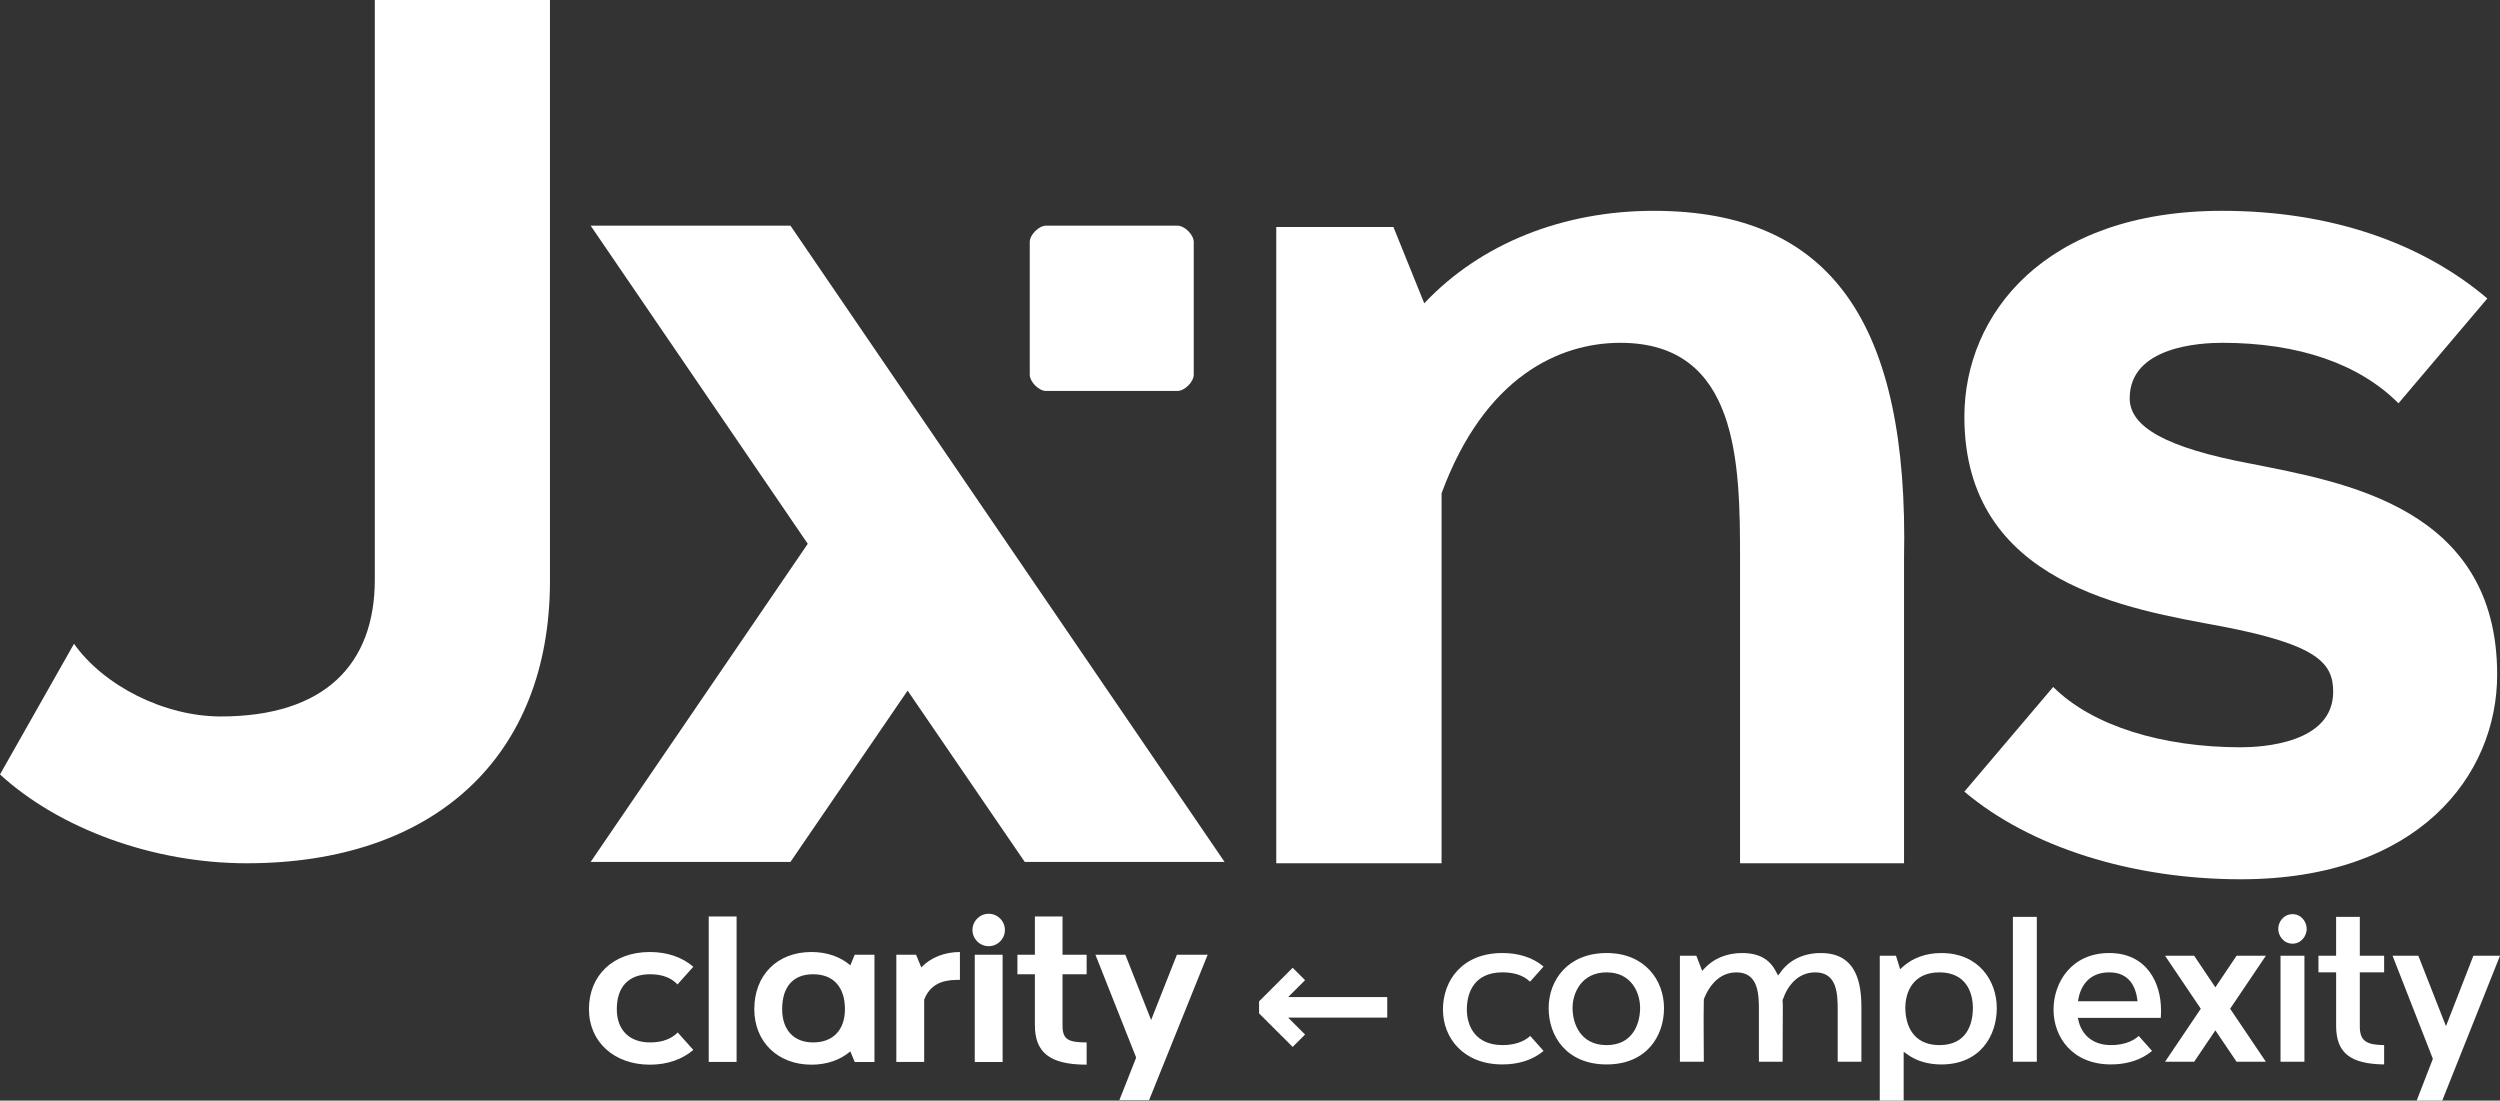
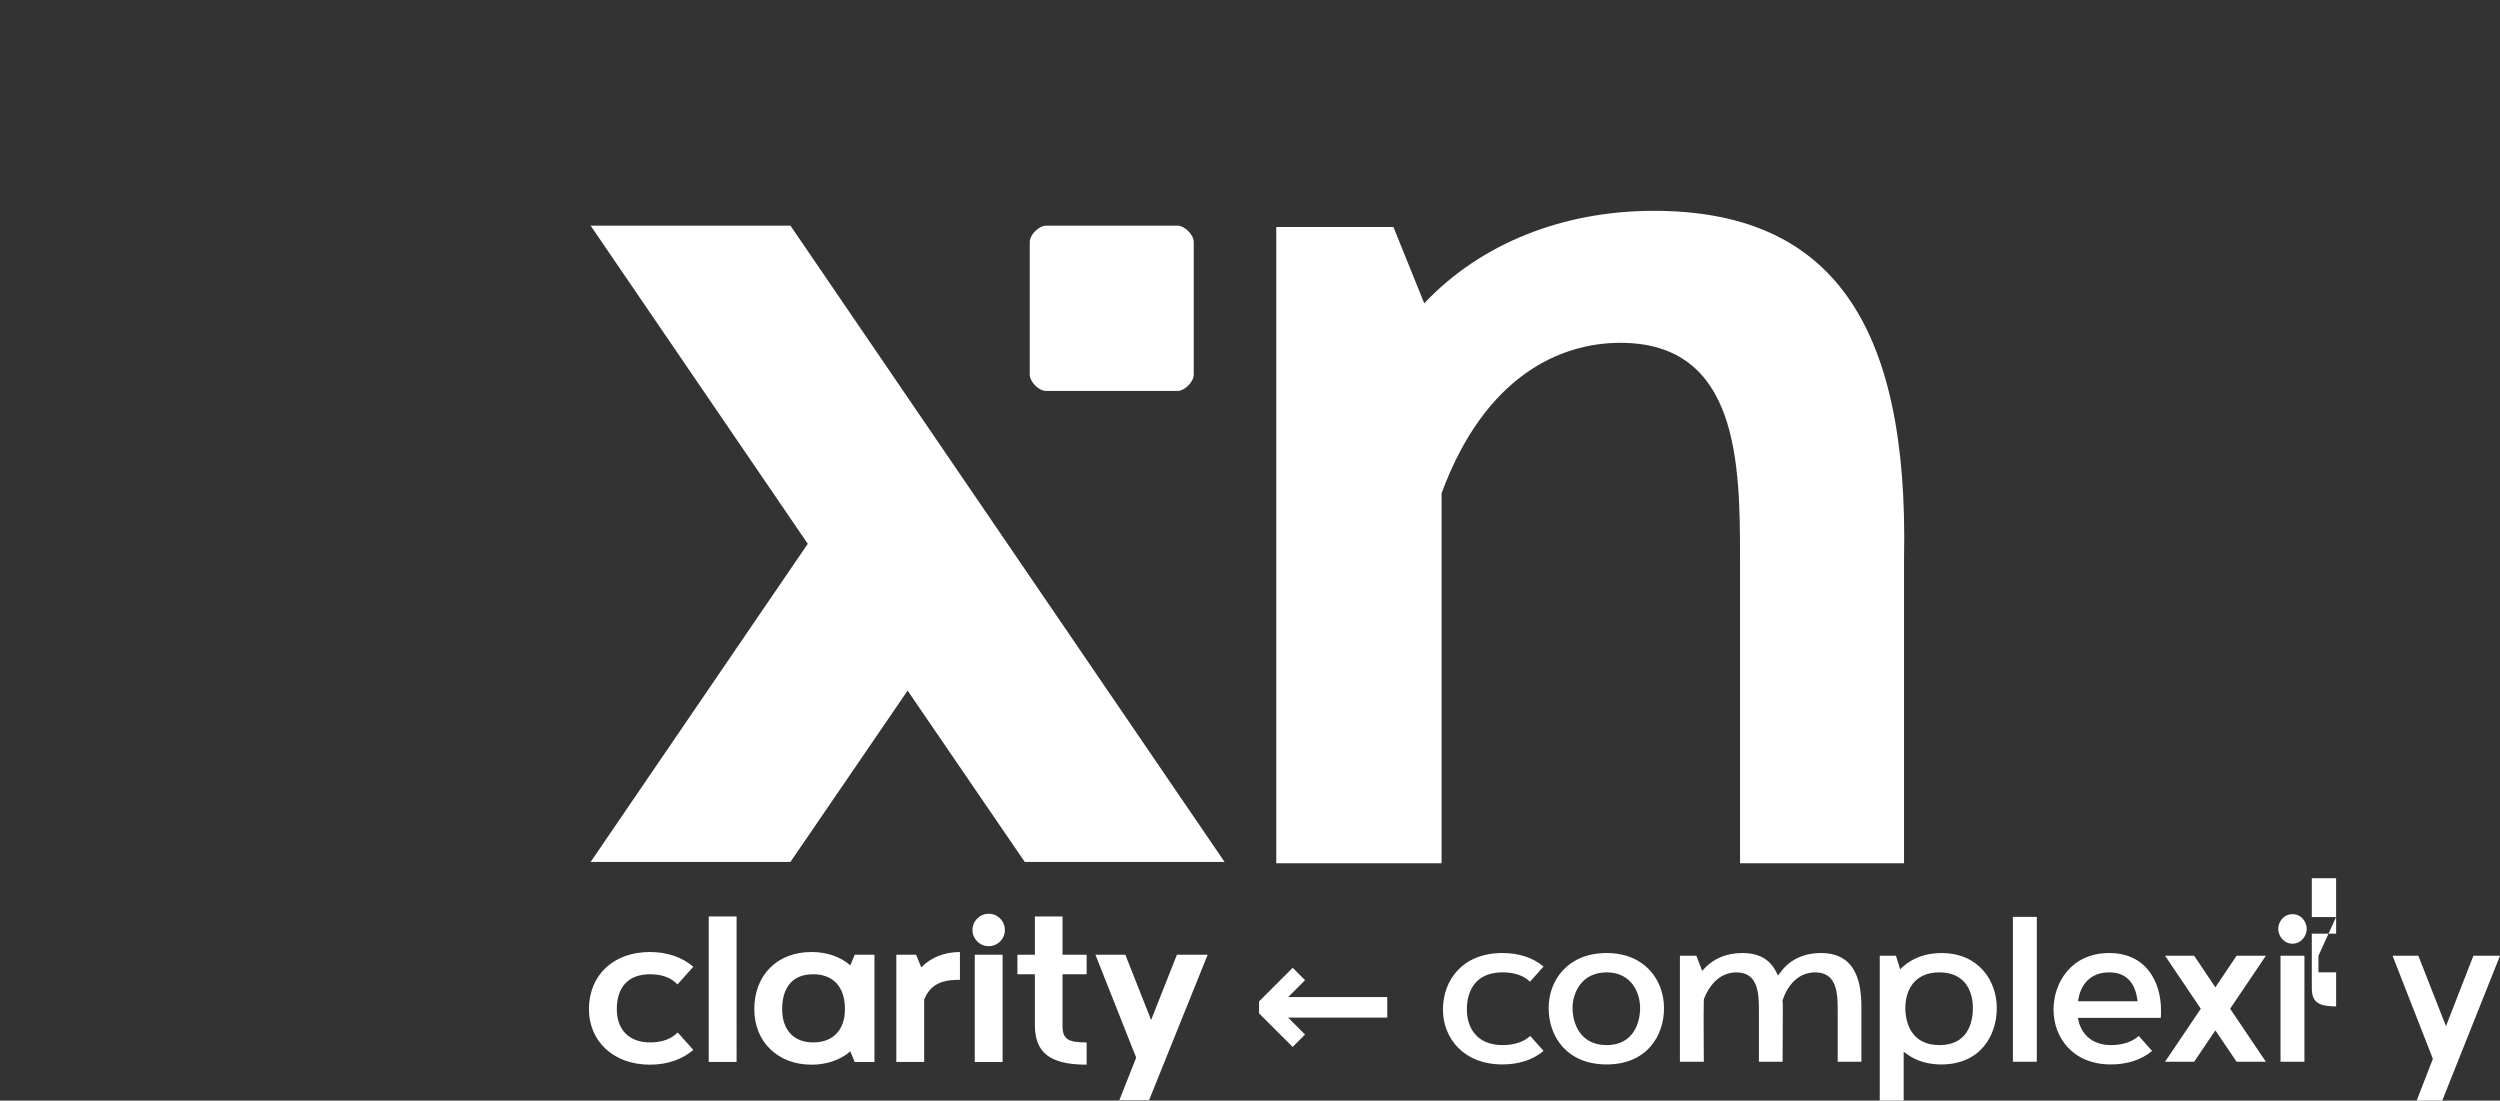
<svg xmlns="http://www.w3.org/2000/svg" width="175.051mm" height="77.064mm" viewBox="0 0 175.051 77.064" version="1.1" id="svg1">
  <rect x="0" y="0" width="175.051" height="77.064" fill="#333333" stroke="none" />
  <defs id="defs1" />
  <g id="layer1" transform="translate(-17.98,-107.122)">
    <g id="g1">
      <g id="g11-6-6" transform="matrix(1.028,0,0,1.028,17.98,107.122)" style="fill:#ffffff">
        <g id="g10-9-4" style="fill:#ffffff;stroke-width:1;stroke-dasharray:none">
          <g id="g9-3-3" style="fill:#ffffff;stroke-width:1;stroke-dasharray:none">
            <g id="hwRMJdUA_origin-1-1" style="fill:#ffffff;stroke-width:1;stroke-dasharray:none">
-               <path id="shapepath_hwRMJdUA-9-4" d="M 37.46,39.56 V 0 H 25.53 v 39.48 c 0,5.79 -3.44,9.32 -10.49,9.32 -3.87,0 -7.98,-2.1 -10,-4.95 L 0,52.75 c 4.03,3.69 10.42,6.05 16.8,6.05 12.77,0 20.66,-7.23 20.66,-19.24 z" filter="" style="fill:#ffffff;stroke:none;stroke-width:1;stroke-dasharray:none" />
-             </g>
+               </g>
          </g>
        </g>
      </g>
      <g id="g14-4-9" transform="matrix(1.028,0,0,1.028,17.98,107.122)" style="fill:#ffffff">
        <g id="SrkjGtLT-7-2" transform="translate(40.23,15.37)" style="fill:#ffffff">
          <defs id="defs11-8-0" />
          <g id="g13-4-6" style="fill:#ffffff">
            <g id="g12-5-8" style="fill:#ffffff">
              <g id="SrkjGtLT_origin-0-9" style="fill:#ffffff">
                <path id="shapepath_SrkjGtLT-3-2" d="m 0,43.34 h 13.61 l 7.98,-11.67 7.98,11.67 H 43.18 L 13.61,0 H 0 l 14.79,21.67 z" filter="" style="fill:#ffffff;stroke:none" />
              </g>
            </g>
          </g>
        </g>
      </g>
      <g id="g17-6-6" transform="matrix(1.028,0,0,1.028,17.98,107.122)" style="fill:#ffffff">
        <g id="BgVk5hHe-1-6" transform="translate(70.14,15.37)" style="fill:#ffffff">
          <defs id="defs14-0-4" />
          <g id="g16-6-9" style="fill:#ffffff">
            <g id="g15-3-5" style="fill:#ffffff">
              <g id="BgVk5hHe_origin-2-0" style="fill:#ffffff">
                <path id="shapepath_BgVk5hHe-0-4" d="m 1.117,11.26 h 8.936 c 0.5,0 1.117,-0.617 1.117,-1.117 V 1.117 C 11.17,0.617 10.553,0 10.053,0 H 1.117 C 0.617,0 0,0.617 0,1.117 v 9.026 c 0,0.5 0.617,1.117 1.117,1.117 z" filter="" style="fill:#ffffff;stroke:none" />
              </g>
            </g>
          </g>
        </g>
      </g>
      <g id="g20-6-8" transform="matrix(1.028,0,0,1.028,17.98,107.122)" style="fill:#ffffff">
        <g id="EBRX4zYh-1-7" transform="translate(86.93,14.36)" style="fill:#ffffff">
          <defs id="defs17-5-1" />
          <g id="g19-5-7" style="fill:#ffffff">
            <g id="g18-4-2" style="fill:#ffffff">
              <g id="EBRX4zYh_origin-7-7" style="fill:#ffffff">
                <path id="shapepath_EBRX4zYh-6-2" d="M 11.26,44.44 V 19.24 C 14.2,11.26 19.32,8.99 23.44,8.99 c 8.06,0 8.15,8.23 8.15,14.7 V 44.44 H 42.76 V 23.69 C 43.09,7.65 37.8,0 25.71,0 19.58,0 13.95,2.19 10.08,6.3 L 7.98,1.1 H 0 v 43.34 z" filter="" style="fill:#ffffff;stroke:none" />
              </g>
            </g>
          </g>
        </g>
      </g>
      <g id="g23-5-2" transform="matrix(1.028,0,0,1.028,17.98,107.122)" style="fill:#ffffff">
        <g id="RHrPA5Lh-6-6" transform="translate(133.8,14.36)" style="fill:#ffffff">
          <defs id="defs20-9-1" />
          <g id="g22-3-0" style="fill:#ffffff">
            <g id="g21-7-6" style="fill:#ffffff">
              <g id="RHrPA5Lh_origin-4-1" style="fill:#ffffff">
-                 <path id="shapepath_RHrPA5Lh-5-5" d="m 19.49,17.22 c -5.8,-1.09 -8.23,-2.52 -8.23,-4.45 0,-3.53 4.79,-3.78 6.3,-3.78 5.21,0 9.32,1.43 12.01,4.12 L 35.62,5.97 C 31.17,2.19 24.95,0 17.56,0 5.46,0 0,7.06 0,14.03 c 0,11.42 11.26,13.1 17.56,14.28 6.55,1.26 7.56,2.52 7.56,4.45 0,3.53 -4.87,3.78 -6.3,3.78 -5.29,0 -10.08,-1.43 -12.77,-4.11 L 0,39.56 c 4.46,3.78 11.43,5.97 18.82,5.97 12.09,0 17.47,-7.06 17.47,-13.94 0,-11.43 -10.5,-13.11 -16.8,-14.37 z" filter="" style="fill:#ffffff;stroke:none" />
-               </g>
+                 </g>
            </g>
          </g>
        </g>
      </g>
      <path style="font-weight:bold;font-size:16.73px;font-family:'Meta Link';-inkscape-font-specification:'Meta Link Bold';letter-spacing:0.523px;fill:#ffffff;stroke-width:0.91" d="m 63.498,180.113 c -1.455,0 -2.329,-0.873 -2.329,-2.329 0,-1.572 0.83,-2.445 2.329,-2.445 0.844,0 1.485,0.247 1.921,0.713 l 1.106,-1.237 c -0.757,-0.655 -1.805,-1.033 -3.042,-1.033 -2.547,0 -4.265,1.616 -4.265,4.003 0,2.285 1.761,3.886 4.265,3.886 1.237,0 2.285,-0.378 3.042,-1.033 l -1.092,-1.223 c -0.437,0.451 -1.092,0.699 -1.936,0.699 z m 6.058,1.368 V 171.293 h -1.95 v 10.188 z m 8.271,-7.51 -0.306,0.742 c -0.699,-0.597 -1.63,-0.931 -2.722,-0.931 -2.402,0 -4.003,1.616 -4.003,4.003 0,2.285 1.645,3.886 4.003,3.886 1.092,0 2.023,-0.335 2.722,-0.931 l 0.306,0.742 h 1.383 v -7.51 z m -2.911,6.142 c -1.354,0 -2.169,-0.873 -2.169,-2.329 0,-1.572 0.771,-2.445 2.169,-2.445 1.412,0 2.227,0.888 2.227,2.445 0,1.455 -0.83,2.329 -2.227,2.329 z m 7.572,-5.254 -0.364,-0.888 h -1.383 v 7.51 h 1.95 v -4.366 c 0.524,-1.368 1.776,-1.383 2.503,-1.383 v -1.95 c -1.062,0 -2.038,0.378 -2.707,1.077 z m 5.695,6.622 v -7.51 h -1.95 v 7.51 z m -0.975,-8.107 c 0.626,0 1.135,-0.509 1.135,-1.135 0,-0.626 -0.509,-1.135 -1.135,-1.135 -0.626,0 -1.135,0.509 -1.135,1.135 0,0.626 0.509,1.135 1.135,1.135 z m 2.012,0.597 v 1.368 h 1.223 v 3.551 c 0,1.878 0.975,2.78 3.624,2.78 v -1.557 c -1.295,0 -1.688,-0.218 -1.688,-1.164 v -3.61 h 1.688 v -1.368 h -1.688 v -2.678 h -1.936 v 2.678 z m 5.462,0 2.853,7.205 -1.179,2.984 h 2.081 l 4.104,-10.188 h -2.154 l -1.805,4.57 -1.805,-4.57 z" id="text81-9" aria-label="clarity" />
-       <path d="m 125.129,179.66 c -0.495,0.451 -1.193,0.64 -1.936,0.64 -1.863,0 -2.503,-1.281 -2.503,-2.489 0,-1.208 0.524,-2.605 2.503,-2.605 0.757,0 1.441,0.189 1.921,0.655 l 0.946,-1.062 c -0.757,-0.64 -1.761,-0.946 -2.882,-0.946 -2.809,0 -4.163,1.921 -4.163,3.959 0,1.994 1.441,3.842 4.163,3.842 1.121,0 2.125,-0.306 2.882,-0.946 z m 1.288,-1.95 c 0,1.994 1.281,3.944 4.061,3.944 2.78,0 4.017,-1.965 4.017,-3.944 0,-1.95 -1.339,-3.857 -4.017,-3.857 -2.707,0 -4.061,1.892 -4.061,3.857 z m 4.061,2.591 c -1.848,0 -2.387,-1.514 -2.387,-2.605 0,-1.062 0.64,-2.489 2.387,-2.489 1.747,0 2.343,1.441 2.343,2.489 0,1.077 -0.495,2.605 -2.343,2.605 z m 5.13,-6.259 v 7.423 h 1.674 c 0,-1.441 -0.029,-2.896 0,-4.337 0,-0.015 0,-0.029 0.015,-0.058 0,-0.015 0.015,-0.029 0.015,-0.058 0.015,-0.029 0.044,-0.087 0.058,-0.131 0.044,-0.102 0.102,-0.204 0.102,-0.218 0.335,-0.655 0.99,-1.455 2.096,-1.455 1.557,0 1.572,1.557 1.572,2.707 v 3.551 h 1.659 c 0,-1.31 0.015,-2.634 0.015,-3.93 0,-0.087 0,-0.175 -0.015,-0.262 v -0.131 c 0.015,-0.029 0.015,-0.058 0.044,-0.102 l 0.102,-0.262 c 0.029,-0.044 0.044,-0.087 0.044,-0.102 0.32,-0.67 0.975,-1.47 2.096,-1.47 1.557,0 1.572,1.543 1.572,2.707 v 3.551 h 1.659 v -3.799 c 0,-1.645 -0.306,-3.813 -2.838,-3.813 -1.237,0 -2.241,0.509 -2.838,1.368 l -0.16,0.204 -0.116,-0.218 c -0.437,-0.888 -1.179,-1.354 -2.402,-1.354 -1.062,0 -1.979,0.378 -2.62,1.062 l -0.175,0.189 -0.408,-1.062 z m 13.994,10.145 h 1.674 v -3.42 l 0.247,0.175 c 0.655,0.48 1.485,0.713 2.387,0.713 2.736,0 3.886,-2.023 3.886,-3.944 0,-1.892 -1.237,-3.857 -3.886,-3.857 -1.062,0 -1.994,0.335 -2.693,0.961 l -0.189,0.175 -0.291,-0.946 h -1.135 z m 4.177,-3.886 c -1.907,0 -2.387,-1.485 -2.387,-2.605 0,-1.135 0.553,-2.489 2.387,-2.489 1.834,0 2.343,1.368 2.343,2.489 0,1.121 -0.422,2.605 -2.343,2.605 z m 5.145,1.164 h 1.674 v -10.145 h -1.674 z m 4.548,-3.071 h 5.807 c 0.015,-0.175 0.015,-0.378 0.015,-0.568 0,-1.834 -0.961,-3.973 -3.624,-3.973 -2.664,0 -3.901,2.081 -3.901,3.959 0,1.95 1.339,3.842 4.017,3.842 1.106,0 2.125,-0.306 2.882,-0.946 l -0.931,-1.048 c -0.495,0.451 -1.208,0.64 -1.95,0.64 -1.383,0 -2.096,-0.844 -2.285,-1.776 z m 0.015,-1.164 0.015,-0.131 c 0.16,-0.902 0.728,-1.892 2.169,-1.892 1.426,0 1.848,1.048 1.965,1.892 l 0.015,0.131 z m 8.594,0.524 -2.503,3.711 h 2.038 l 1.485,-2.198 1.485,2.198 h 2.052 l -2.503,-3.711 2.503,-3.711 h -2.052 l -1.485,2.212 -1.485,-2.212 h -2.038 z m 6.426,-4.556 c 0.611,0 0.99,-0.553 0.99,-1.033 0,-0.495 -0.378,-1.033 -0.99,-1.033 -0.626,0 -1.004,0.539 -1.004,1.033 0,0.48 0.378,1.033 1.004,1.033 z m -0.844,8.267 h 1.674 v -7.423 h -1.674 z m 2.656,-7.423 v 1.164 h 1.237 v 3.741 c 0,1.892 0.99,2.678 3.362,2.707 v -1.354 c -1.179,-0.015 -1.703,-0.247 -1.703,-1.295 v -3.799 h 1.703 v -1.164 h -1.703 v -2.722 H 181.555 v 2.722 z m 5.188,0 2.824,7.219 -1.135,2.925 h 1.79 l 4.046,-10.145 h -1.863 l -1.921,4.934 -1.936,-4.934 z" id="text81-9-7" style="font-weight:600;font-size:16.73px;font-family:'Meta Link';-inkscape-font-specification:'Meta Link Semi-Bold';letter-spacing:0.142px;fill:#ffffff;fill-opacity:1;stroke-width:0.91" aria-label="complexity" />
+       <path d="m 125.129,179.66 c -0.495,0.451 -1.193,0.64 -1.936,0.64 -1.863,0 -2.503,-1.281 -2.503,-2.489 0,-1.208 0.524,-2.605 2.503,-2.605 0.757,0 1.441,0.189 1.921,0.655 l 0.946,-1.062 c -0.757,-0.64 -1.761,-0.946 -2.882,-0.946 -2.809,0 -4.163,1.921 -4.163,3.959 0,1.994 1.441,3.842 4.163,3.842 1.121,0 2.125,-0.306 2.882,-0.946 z m 1.288,-1.95 c 0,1.994 1.281,3.944 4.061,3.944 2.78,0 4.017,-1.965 4.017,-3.944 0,-1.95 -1.339,-3.857 -4.017,-3.857 -2.707,0 -4.061,1.892 -4.061,3.857 z m 4.061,2.591 c -1.848,0 -2.387,-1.514 -2.387,-2.605 0,-1.062 0.64,-2.489 2.387,-2.489 1.747,0 2.343,1.441 2.343,2.489 0,1.077 -0.495,2.605 -2.343,2.605 z m 5.13,-6.259 v 7.423 h 1.674 c 0,-1.441 -0.029,-2.896 0,-4.337 0,-0.015 0,-0.029 0.015,-0.058 0,-0.015 0.015,-0.029 0.015,-0.058 0.015,-0.029 0.044,-0.087 0.058,-0.131 0.044,-0.102 0.102,-0.204 0.102,-0.218 0.335,-0.655 0.99,-1.455 2.096,-1.455 1.557,0 1.572,1.557 1.572,2.707 v 3.551 h 1.659 c 0,-1.31 0.015,-2.634 0.015,-3.93 0,-0.087 0,-0.175 -0.015,-0.262 v -0.131 c 0.015,-0.029 0.015,-0.058 0.044,-0.102 l 0.102,-0.262 c 0.029,-0.044 0.044,-0.087 0.044,-0.102 0.32,-0.67 0.975,-1.47 2.096,-1.47 1.557,0 1.572,1.543 1.572,2.707 v 3.551 h 1.659 v -3.799 c 0,-1.645 -0.306,-3.813 -2.838,-3.813 -1.237,0 -2.241,0.509 -2.838,1.368 l -0.16,0.204 -0.116,-0.218 c -0.437,-0.888 -1.179,-1.354 -2.402,-1.354 -1.062,0 -1.979,0.378 -2.62,1.062 l -0.175,0.189 -0.408,-1.062 z m 13.994,10.145 h 1.674 v -3.42 l 0.247,0.175 c 0.655,0.48 1.485,0.713 2.387,0.713 2.736,0 3.886,-2.023 3.886,-3.944 0,-1.892 -1.237,-3.857 -3.886,-3.857 -1.062,0 -1.994,0.335 -2.693,0.961 l -0.189,0.175 -0.291,-0.946 h -1.135 z m 4.177,-3.886 c -1.907,0 -2.387,-1.485 -2.387,-2.605 0,-1.135 0.553,-2.489 2.387,-2.489 1.834,0 2.343,1.368 2.343,2.489 0,1.121 -0.422,2.605 -2.343,2.605 z m 5.145,1.164 h 1.674 v -10.145 h -1.674 z m 4.548,-3.071 h 5.807 c 0.015,-0.175 0.015,-0.378 0.015,-0.568 0,-1.834 -0.961,-3.973 -3.624,-3.973 -2.664,0 -3.901,2.081 -3.901,3.959 0,1.95 1.339,3.842 4.017,3.842 1.106,0 2.125,-0.306 2.882,-0.946 l -0.931,-1.048 c -0.495,0.451 -1.208,0.64 -1.95,0.64 -1.383,0 -2.096,-0.844 -2.285,-1.776 z m 0.015,-1.164 0.015,-0.131 c 0.16,-0.902 0.728,-1.892 2.169,-1.892 1.426,0 1.848,1.048 1.965,1.892 l 0.015,0.131 z m 8.594,0.524 -2.503,3.711 h 2.038 l 1.485,-2.198 1.485,2.198 h 2.052 l -2.503,-3.711 2.503,-3.711 h -2.052 l -1.485,2.212 -1.485,-2.212 h -2.038 z m 6.426,-4.556 c 0.611,0 0.99,-0.553 0.99,-1.033 0,-0.495 -0.378,-1.033 -0.99,-1.033 -0.626,0 -1.004,0.539 -1.004,1.033 0,0.48 0.378,1.033 1.004,1.033 z m -0.844,8.267 h 1.674 v -7.423 h -1.674 z m 2.656,-7.423 v 1.164 h 1.237 v 3.741 v -1.354 c -1.179,-0.015 -1.703,-0.247 -1.703,-1.295 v -3.799 h 1.703 v -1.164 h -1.703 v -2.722 H 181.555 v 2.722 z m 5.188,0 2.824,7.219 -1.135,2.925 h 1.79 l 4.046,-10.145 h -1.863 l -1.921,4.934 -1.936,-4.934 z" id="text81-9-7" style="font-weight:600;font-size:16.73px;font-family:'Meta Link';-inkscape-font-specification:'Meta Link Semi-Bold';letter-spacing:0.142px;fill:#ffffff;fill-opacity:1;stroke-width:0.91" aria-label="complexity" />
      <path style="font-weight:600;font-size:14.095px;font-family:'Meta Link';-inkscape-font-specification:'Meta Link Semi-Bold';letter-spacing:0.272px;fill:#ffffff;stroke-width:0.766" d="m 106.14,178.077 v -0.838 l 2.353,-2.353 0.868,0.868 -1.185,1.185 h 6.939 v 1.437 h -6.939 l 1.185,1.185 -0.868,0.868 z" id="text81-5-0" aria-label="←" />
    </g>
  </g>
</svg>